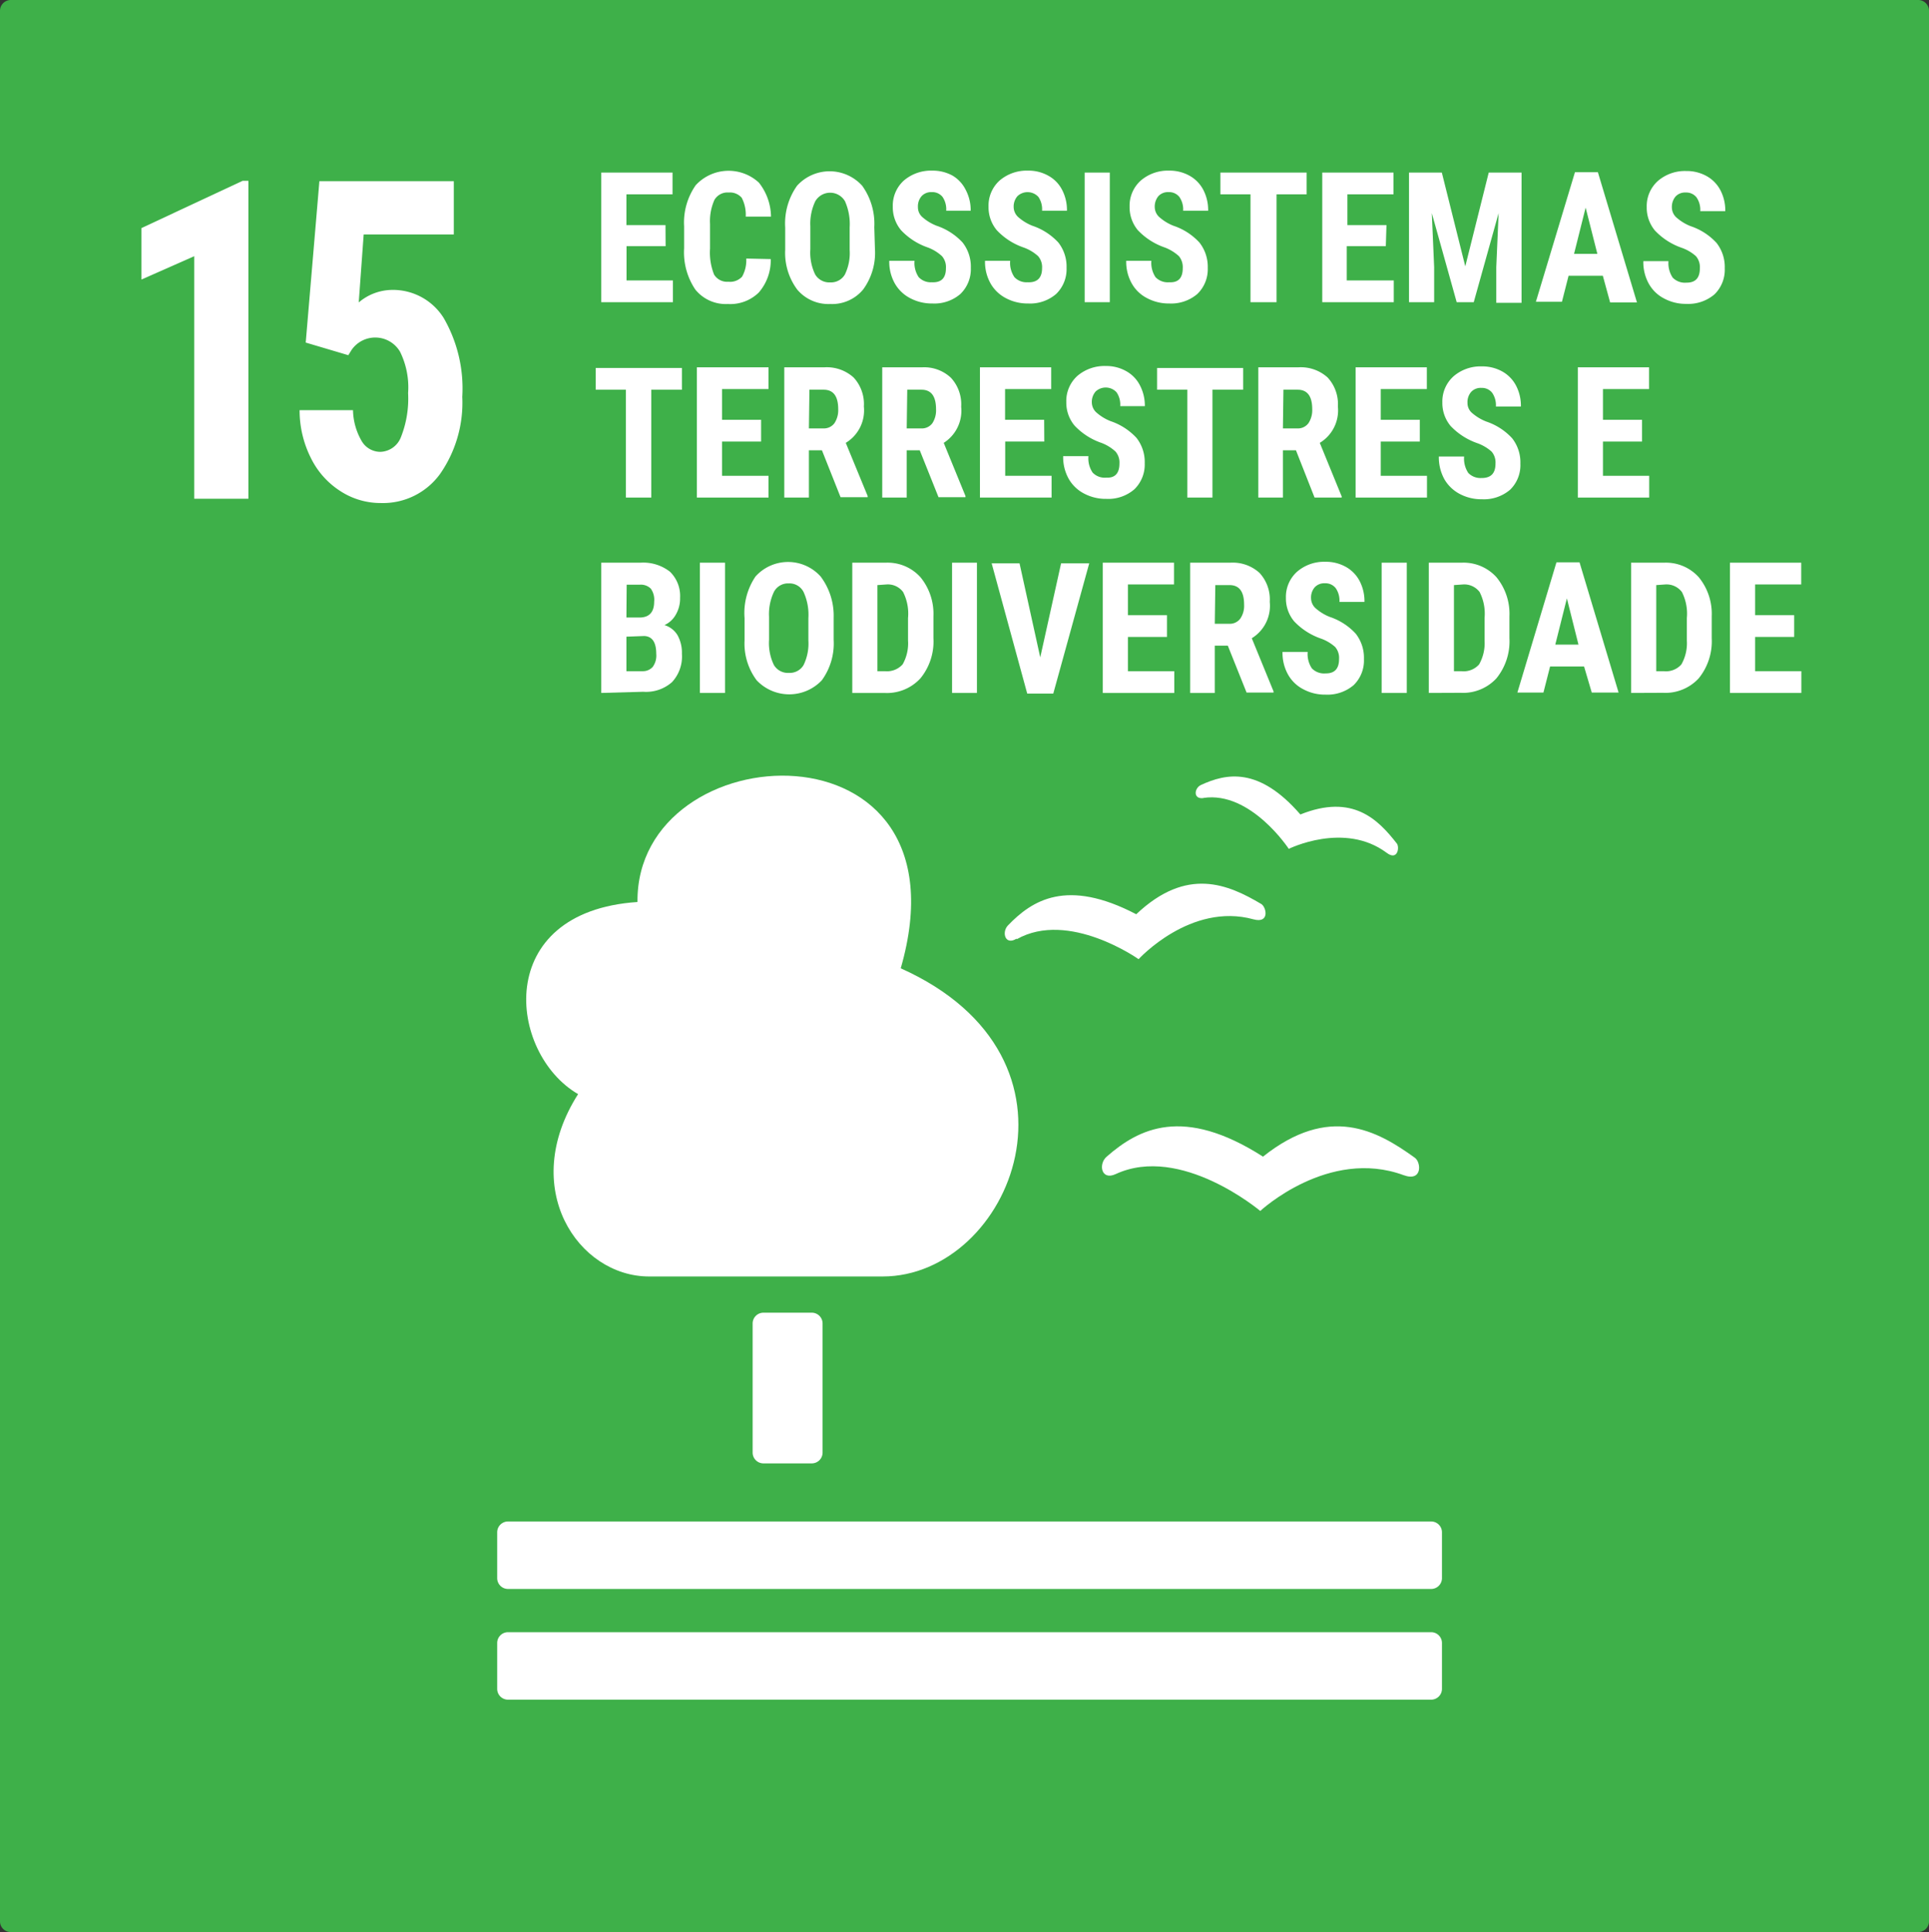
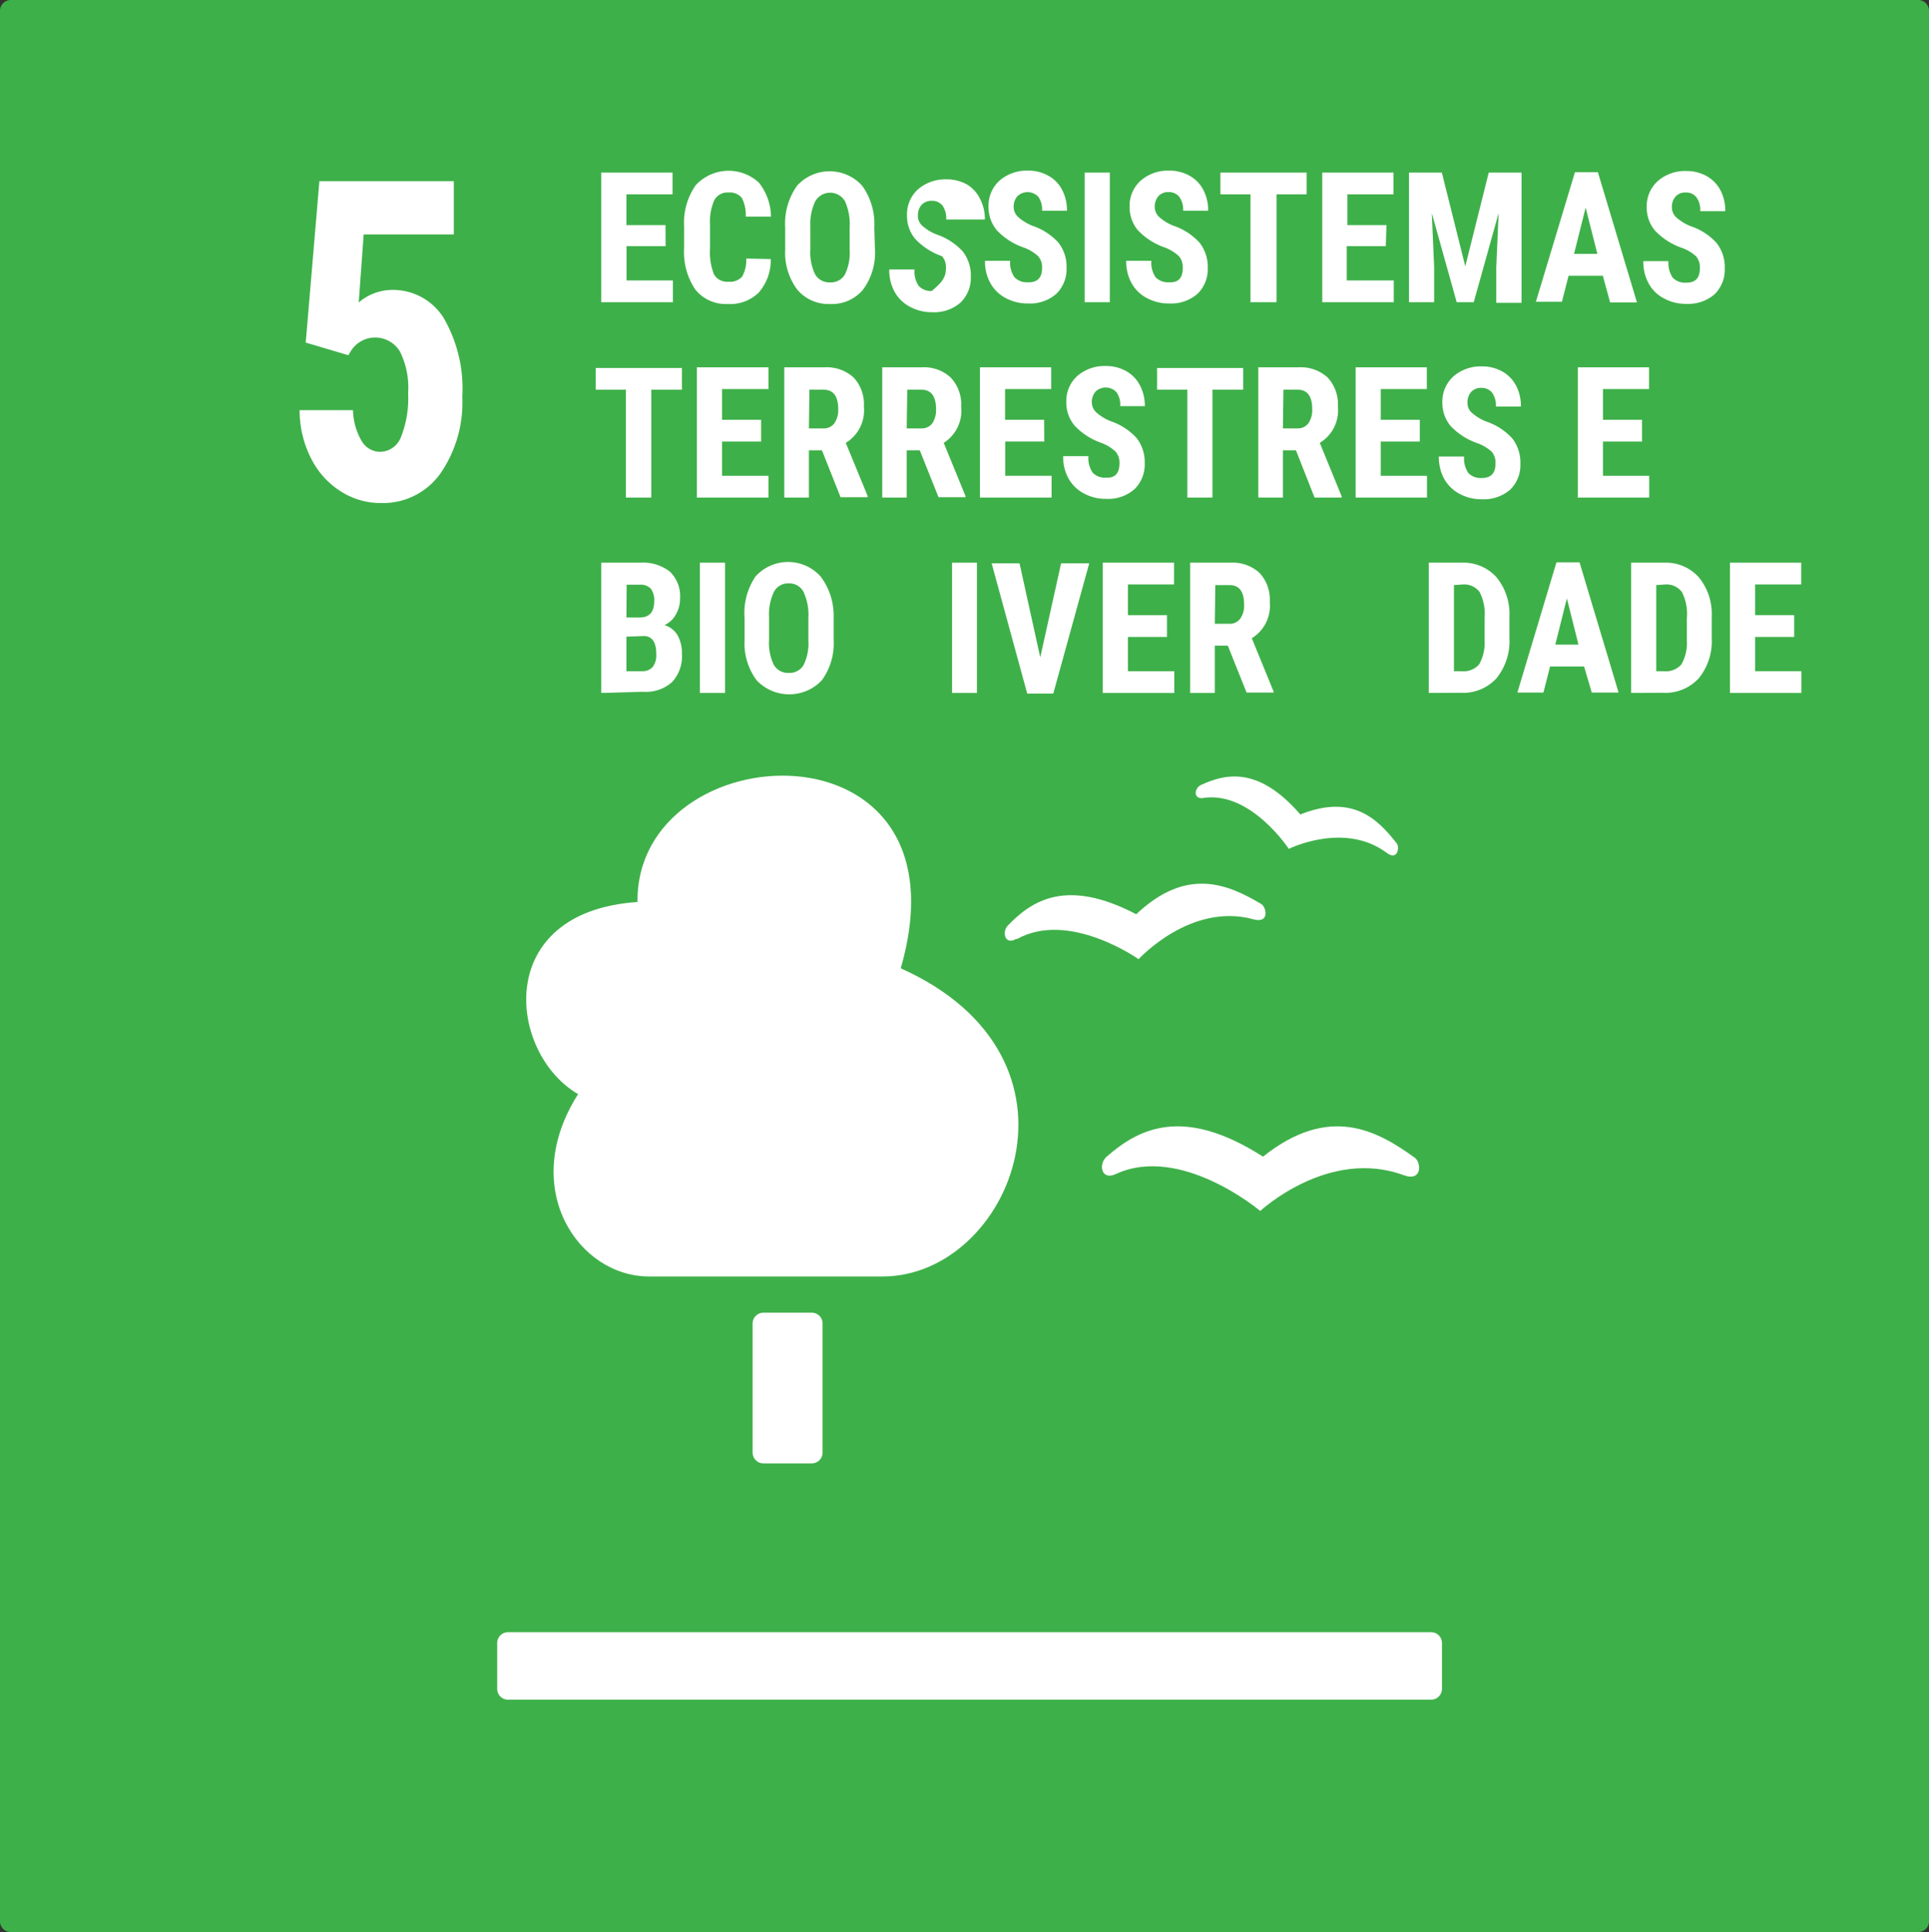
<svg xmlns="http://www.w3.org/2000/svg" viewBox="0 0 148.09 148.33">
  <rect x="0" y="0" width="148.09" height="148.33" fill="#333333" stroke="none" />
  <defs>
    <style>.cls-1{fill:#3eb049;}.cls-1,.cls-3{fill-rule:evenodd;}.cls-2,.cls-3{fill:#fff;}</style>
  </defs>
  <g id="Layer_16" data-name="Layer 16">
    <path id="rect8528-63-2-4-3-6-0-4-3-6-3-7-4" class="cls-1" d="M.83,0H147.27a.83.83,0,0,1,.82.83V147.51a.82.82,0,0,1-.82.82H.83a.82.82,0,0,1-.83-.82V.83A.83.83,0,0,1,.83,0Z" />
    <path id="path8267" class="cls-2" d="M48.94,69.25C37.79,70,39,80.87,44.38,84c-4.59,7.21,0,14,5.45,14H67.76c9.87,0,16.8-16.75,1.39-23.66,5.62-19.48-20.37-18.16-20.21-5.07Z" />
    <path id="path8269" class="cls-2" d="M85.65,90.14c5-2.32,11.1,2.83,11.1,2.83s5.23-4.87,11-2.75c1.47.54,1.36-1,.86-1.34-2.91-2.1-6.57-4.12-11.65-.08-6.14-3.93-9.54-2.15-12,0C84.31,89.36,84.53,90.66,85.65,90.14Z" />
    <path id="path8269-7" class="cls-2" d="M78.05,72.11c4-2.27,9.36,1.53,9.36,1.53s4-4.39,8.82-3.06c1.25.34,1-.91.61-1.17-2.55-1.51-5.71-2.91-9.61.78-5.34-2.79-8-1.07-9.86.87-.48.51-.21,1.56.68,1Z" />
    <path id="path8269-3" class="cls-2" d="M92.39,61.26c3.63-.54,6.55,3.91,6.55,3.91s4.26-2.12,7.51.3c.83.63,1-.37.8-.69-1.46-1.88-3.41-3.86-7.42-2.25-3.18-3.67-5.68-3.17-7.64-2.26-.51.24-.61,1.11.2,1Z" />
    <path id="rect8292" class="cls-3" d="M58.61,100.78h3.71a.83.83,0,0,1,.83.83v9.91a.83.83,0,0,1-.83.83H58.61a.83.83,0,0,1-.83-.83v-9.91A.83.83,0,0,1,58.61,100.78Z" />
-     <path id="rect8292-7" class="cls-3" d="M39,116.81h70.87a.83.83,0,0,1,.83.83v3.52a.83.83,0,0,1-.83.83H39a.83.83,0,0,1-.83-.83v-3.52A.83.83,0,0,1,39,116.81Z" />
    <path id="rect8292-7-1" class="cls-3" d="M39,125.31h70.87a.83.83,0,0,1,.83.83v3.53a.83.83,0,0,1-.83.82H39a.83.83,0,0,1-.83-.82v-3.53A.83.83,0,0,1,39,125.31Z" />
-     <path class="cls-2" d="M19.07,38.29H14.91V19.67l-4.05,1.79V17.51l7.77-3.63h.44Z" />
    <path class="cls-2" d="M23.47,26.3l1.05-12.39H34.84V18H27.92l-.38,5.22A4,4,0,0,1,30,22.26a4.59,4.59,0,0,1,4.06,2.15,10.82,10.82,0,0,1,1.43,6.06,9.57,9.57,0,0,1-1.7,5.91,5.41,5.41,0,0,1-4.54,2.24,5.65,5.65,0,0,1-3.11-.91,6.3,6.3,0,0,1-2.27-2.54A8.14,8.14,0,0,1,23,31.49h4.1a4.9,4.9,0,0,0,.66,2.36,1.66,1.66,0,0,0,1.43.84,1.75,1.75,0,0,0,1.59-1.13,8,8,0,0,0,.55-3.38A6.18,6.18,0,0,0,30.71,27,2.21,2.21,0,0,0,27,26.85l-.26.42Z" />
    <path class="cls-2" d="M51.1,18.9h-3v2.63h3.56V23.2H46.16V13.25h5.47v1.67H48.09v2.36h3Z" />
    <path class="cls-2" d="M59.17,19.89a3.78,3.78,0,0,1-.92,2.57,3.13,3.13,0,0,1-2.38.88,3,3,0,0,1-2.49-1.11,5.11,5.11,0,0,1-.86-3.17V17.38a5,5,0,0,1,.89-3.16,3.43,3.43,0,0,1,4.85-.2,4.29,4.29,0,0,1,.93,2.61H57.25a2.8,2.8,0,0,0-.31-1.45,1.2,1.2,0,0,0-1-.4,1.16,1.16,0,0,0-1.09.56,4,4,0,0,0-.34,1.86v1.88a4.57,4.57,0,0,0,.31,2,1.17,1.17,0,0,0,1.1.55,1.25,1.25,0,0,0,1.05-.39,2.56,2.56,0,0,0,.32-1.39Z" />
    <path class="cls-2" d="M67.17,19.12a4.75,4.75,0,0,1-.91,3.11,3.09,3.09,0,0,1-2.52,1.11,3.13,3.13,0,0,1-2.53-1.1,4.71,4.71,0,0,1-.93-3.07v-1.7a5,5,0,0,1,.91-3.21,3.37,3.37,0,0,1,5,0,5,5,0,0,1,.93,3.18Zm-1.94-1.67a4.32,4.32,0,0,0-.36-2,1.32,1.32,0,0,0-2.28,0,4,4,0,0,0-.38,1.92v1.77a3.87,3.87,0,0,0,.37,1.93,1.26,1.26,0,0,0,1.16.61,1.23,1.23,0,0,0,1.12-.6,3.77,3.77,0,0,0,.37-1.88Z" />
-     <path class="cls-2" d="M72.62,20.59a1.29,1.29,0,0,0-.3-.92A3.29,3.29,0,0,0,71.23,19a5.09,5.09,0,0,1-2.06-1.33,2.75,2.75,0,0,1-.63-1.81,2.59,2.59,0,0,1,.85-2,3.2,3.2,0,0,1,2.18-.76,3.15,3.15,0,0,1,1.57.39,2.63,2.63,0,0,1,1,1.09,3.35,3.35,0,0,1,.38,1.6H72.64a1.68,1.68,0,0,0-.28-1.06,1,1,0,0,0-.83-.37,1,1,0,0,0-.78.31,1.2,1.2,0,0,0-.28.84,1,1,0,0,0,.31.74,3.62,3.62,0,0,0,1.12.69,4.81,4.81,0,0,1,2,1.29,3,3,0,0,1,.63,1.95,2.64,2.64,0,0,1-.8,2,3.06,3.06,0,0,1-2.15.73,3.54,3.54,0,0,1-1.69-.4,2.88,2.88,0,0,1-1.19-1.13,3.39,3.39,0,0,1-.43-1.75h1.94a1.94,1.94,0,0,0,.32,1.26,1.27,1.27,0,0,0,1,.39C72.28,21.71,72.62,21.33,72.62,20.59Z" />
+     <path class="cls-2" d="M72.62,20.59a1.29,1.29,0,0,0-.3-.92a5.09,5.09,0,0,1-2.06-1.33,2.75,2.75,0,0,1-.63-1.81,2.59,2.59,0,0,1,.85-2,3.2,3.2,0,0,1,2.18-.76,3.15,3.15,0,0,1,1.57.39,2.63,2.63,0,0,1,1,1.09,3.35,3.35,0,0,1,.38,1.6H72.64a1.68,1.68,0,0,0-.28-1.06,1,1,0,0,0-.83-.37,1,1,0,0,0-.78.31,1.2,1.2,0,0,0-.28.84,1,1,0,0,0,.31.74,3.62,3.62,0,0,0,1.12.69,4.81,4.81,0,0,1,2,1.29,3,3,0,0,1,.63,1.95,2.64,2.64,0,0,1-.8,2,3.06,3.06,0,0,1-2.15.73,3.54,3.54,0,0,1-1.69-.4,2.88,2.88,0,0,1-1.19-1.13,3.39,3.39,0,0,1-.43-1.75h1.94a1.94,1.94,0,0,0,.32,1.26,1.27,1.27,0,0,0,1,.39C72.28,21.71,72.62,21.33,72.62,20.59Z" />
    <path class="cls-2" d="M80,20.59a1.29,1.29,0,0,0-.3-.92A3.29,3.29,0,0,0,78.58,19a5.09,5.09,0,0,1-2.06-1.33,2.75,2.75,0,0,1-.63-1.81,2.59,2.59,0,0,1,.85-2,3.2,3.2,0,0,1,2.18-.76,3.09,3.09,0,0,1,1.56.39,2.59,2.59,0,0,1,1.06,1.09,3.34,3.34,0,0,1,.37,1.6H80a1.68,1.68,0,0,0-.28-1.06,1.13,1.13,0,0,0-1.61-.06,1.21,1.21,0,0,0-.29.84,1.06,1.06,0,0,0,.32.74,3.68,3.68,0,0,0,1.11.69,4.79,4.79,0,0,1,2,1.29,3,3,0,0,1,.63,1.95,2.64,2.64,0,0,1-.8,2,3.06,3.06,0,0,1-2.15.73,3.54,3.54,0,0,1-1.69-.4,2.88,2.88,0,0,1-1.19-1.13,3.39,3.39,0,0,1-.43-1.75h1.93a1.94,1.94,0,0,0,.33,1.26,1.27,1.27,0,0,0,1,.39C79.63,21.71,80,21.33,80,20.59Z" />
    <path class="cls-2" d="M85.2,23.2H83.27V13.25H85.2Z" />
    <path class="cls-2" d="M90.8,20.59a1.33,1.33,0,0,0-.29-.92A3.41,3.41,0,0,0,89.42,19a5.14,5.14,0,0,1-2.07-1.33,2.75,2.75,0,0,1-.63-1.81,2.59,2.59,0,0,1,.86-2,3.19,3.19,0,0,1,2.17-.76,3.13,3.13,0,0,1,1.57.39,2.65,2.65,0,0,1,1.06,1.09,3.34,3.34,0,0,1,.37,1.6H90.83a1.67,1.67,0,0,0-.29-1.06,1,1,0,0,0-.82-.37,1,1,0,0,0-.79.31,1.25,1.25,0,0,0-.28.84,1.06,1.06,0,0,0,.32.74,3.68,3.68,0,0,0,1.11.69,4.74,4.74,0,0,1,2,1.29,3,3,0,0,1,.64,1.95,2.64,2.64,0,0,1-.8,2,3.1,3.1,0,0,1-2.16.73,3.53,3.53,0,0,1-1.68-.4,2.82,2.82,0,0,1-1.19-1.13,3.39,3.39,0,0,1-.43-1.75h1.93a2,2,0,0,0,.32,1.26,1.3,1.3,0,0,0,1.05.39C90.47,21.71,90.8,21.33,90.8,20.59Z" />
    <path class="cls-2" d="M100.31,14.92H98V23.2H96V14.92H93.69V13.25h6.62Z" />
    <path class="cls-2" d="M106.39,18.9h-3v2.63H107V23.2h-5.49V13.25h5.47v1.67h-3.54v2.36h3Z" />
    <path class="cls-2" d="M110.69,13.25l1.8,7.2,1.8-7.2h2.52v10h-1.94V20.51l.18-4.15-1.91,6.84h-1.31l-1.91-6.84.18,4.15V23.2h-1.93V13.25Z" />
    <path class="cls-2" d="M123.05,21.17h-2.63l-.51,2h-2l3-9.95h1.76l3,10h-2.06Zm-2.21-1.68h1.79l-.9-3.55Z" />
    <path class="cls-2" d="M130.5,20.59a1.29,1.29,0,0,0-.3-.92,3.22,3.22,0,0,0-1.08-.64,5.14,5.14,0,0,1-2.07-1.33,2.75,2.75,0,0,1-.63-1.81,2.59,2.59,0,0,1,.86-2,3.17,3.17,0,0,1,2.17-.76,3.13,3.13,0,0,1,1.57.39,2.65,2.65,0,0,1,1.06,1.09,3.34,3.34,0,0,1,.37,1.6h-1.92a1.67,1.67,0,0,0-.29-1.06,1,1,0,0,0-.82-.37,1,1,0,0,0-.79.31,1.25,1.25,0,0,0-.28.84,1.06,1.06,0,0,0,.32.74,3.68,3.68,0,0,0,1.11.69,4.74,4.74,0,0,1,2,1.29,3,3,0,0,1,.63,1.95,2.63,2.63,0,0,1-.79,2,3.1,3.1,0,0,1-2.16.73,3.5,3.5,0,0,1-1.68-.4,2.82,2.82,0,0,1-1.19-1.13,3.39,3.39,0,0,1-.43-1.75h1.93a2,2,0,0,0,.32,1.26,1.3,1.3,0,0,0,1.05.39C130.17,21.71,130.5,21.33,130.5,20.59Z" />
    <path class="cls-2" d="M52.35,29.92H50V38.2H48.05V29.92H45.73V28.25h6.62Z" />
    <path class="cls-2" d="M58.43,33.9h-3v2.63H59V38.2H53.5v-10H59v1.67H55.43v2.36h3Z" />
    <path class="cls-2" d="M63.1,34.57h-1V38.2H60.21v-10h3.08a3.07,3.07,0,0,1,2.24.78,3,3,0,0,1,.79,2.23A2.91,2.91,0,0,1,64.93,34l1.68,4.08v.09H64.53Zm-1-1.68h1.1a1,1,0,0,0,.86-.4,1.81,1.81,0,0,0,.29-1.07c0-1-.37-1.5-1.12-1.5H62.14Z" />
    <path class="cls-2" d="M70.61,34.57h-1V38.2H67.73v-10H70.8A3,3,0,0,1,73,29a3,3,0,0,1,.79,2.23A2.92,2.92,0,0,1,72.45,34l1.67,4.08v.09H72.05Zm-1-1.68h1.1a1,1,0,0,0,.87-.4,1.81,1.81,0,0,0,.28-1.07c0-1-.37-1.5-1.12-1.5H69.65Z" />
    <path class="cls-2" d="M80.17,33.9h-3v2.63h3.56V38.2H75.23v-10H80.7v1.67H77.16v2.36h3Z" />
    <path class="cls-2" d="M85.94,35.59a1.29,1.29,0,0,0-.3-.92A3.29,3.29,0,0,0,84.55,34a5.09,5.09,0,0,1-2.06-1.33,2.75,2.75,0,0,1-.63-1.81,2.59,2.59,0,0,1,.85-2,3.2,3.2,0,0,1,2.18-.76,3.09,3.09,0,0,1,1.56.39,2.59,2.59,0,0,1,1.06,1.09,3.35,3.35,0,0,1,.38,1.6H86a1.68,1.68,0,0,0-.28-1.06,1.13,1.13,0,0,0-1.61-.06,1.21,1.21,0,0,0-.29.84,1.06,1.06,0,0,0,.32.74,3.68,3.68,0,0,0,1.11.69,4.79,4.79,0,0,1,2,1.29,3,3,0,0,1,.63,1.95,2.64,2.64,0,0,1-.8,2,3.06,3.06,0,0,1-2.15.73,3.54,3.54,0,0,1-1.69-.4,2.88,2.88,0,0,1-1.19-1.13,3.39,3.39,0,0,1-.43-1.75h1.94a1.94,1.94,0,0,0,.32,1.26,1.27,1.27,0,0,0,1.05.39C85.6,36.71,85.94,36.33,85.94,35.59Z" />
    <path class="cls-2" d="M95.44,29.92H93.08V38.2H91.15V29.92H88.83V28.25h6.61Z" />
    <path class="cls-2" d="M99.49,34.57h-1V38.2H96.6v-10h3.08a3.07,3.07,0,0,1,2.24.78,3,3,0,0,1,.79,2.23A2.91,2.91,0,0,1,101.32,34L103,38.11v.09h-2.08Zm-1-1.68h1.09a1,1,0,0,0,.87-.4,1.81,1.81,0,0,0,.29-1.07c0-1-.37-1.5-1.12-1.5H98.53Z" />
    <path class="cls-2" d="M109,33.9h-3v2.63h3.55V38.2h-5.48v-10h5.47v1.67H106v2.36h3Z" />
    <path class="cls-2" d="M114.81,35.59a1.29,1.29,0,0,0-.3-.92,3.33,3.33,0,0,0-1.08-.64,5.14,5.14,0,0,1-2.07-1.33,2.75,2.75,0,0,1-.63-1.81,2.59,2.59,0,0,1,.86-2,3.17,3.17,0,0,1,2.17-.76,3.13,3.13,0,0,1,1.57.39,2.65,2.65,0,0,1,1.06,1.09,3.34,3.34,0,0,1,.37,1.6h-1.92a1.67,1.67,0,0,0-.29-1.06,1,1,0,0,0-.82-.37,1,1,0,0,0-.79.31,1.2,1.2,0,0,0-.28.84,1,1,0,0,0,.31.74,3.75,3.75,0,0,0,1.12.69,4.74,4.74,0,0,1,2,1.29,3,3,0,0,1,.63,1.95,2.63,2.63,0,0,1-.79,2,3.1,3.1,0,0,1-2.16.73,3.54,3.54,0,0,1-1.69-.4,2.94,2.94,0,0,1-1.19-1.13,3.49,3.49,0,0,1-.43-1.75h1.94a2,2,0,0,0,.32,1.26,1.3,1.3,0,0,0,1,.39C114.47,36.71,114.81,36.33,114.81,35.59Z" />
    <path class="cls-2" d="M126.06,33.9h-3v2.63h3.55V38.2h-5.48v-10h5.47v1.67h-3.54v2.36h3Z" />
    <path class="cls-2" d="M46.16,53.2v-10h3a3.33,3.33,0,0,1,2.27.69,2.59,2.59,0,0,1,.78,2,2.46,2.46,0,0,1-.33,1.3,1.87,1.87,0,0,1-.87.8,1.76,1.76,0,0,1,1,.77,2.75,2.75,0,0,1,.34,1.43,2.89,2.89,0,0,1-.76,2.18,3,3,0,0,1-2.21.74Zm1.93-5.79h1c.75,0,1.13-.41,1.13-1.22a1.46,1.46,0,0,0-.26-1,1.08,1.08,0,0,0-.85-.3h-1Zm0,1.47v2.65h1.24a1,1,0,0,0,.78-.33,1.47,1.47,0,0,0,.27-1c0-.89-.31-1.35-.93-1.37Z" />
    <path class="cls-2" d="M55.66,53.2H53.73v-10h1.93Z" />
    <path class="cls-2" d="M64,49.12a4.8,4.8,0,0,1-.91,3.11,3.44,3.44,0,0,1-5,0,4.71,4.71,0,0,1-.93-3.07v-1.7A5,5,0,0,1,58,44.26a3.36,3.36,0,0,1,5,0A5,5,0,0,1,64,47.42Zm-1.94-1.67a4.18,4.18,0,0,0-.37-2,1.21,1.21,0,0,0-1.14-.66,1.22,1.22,0,0,0-1.13.64,4,4,0,0,0-.38,1.92v1.77a3.87,3.87,0,0,0,.37,1.93,1.25,1.25,0,0,0,1.16.61,1.23,1.23,0,0,0,1.12-.6,3.77,3.77,0,0,0,.37-1.88Z" />
-     <path class="cls-2" d="M65.43,53.2v-10H68a3.39,3.39,0,0,1,2.66,1.11,4.43,4.43,0,0,1,1,3V49a4.46,4.46,0,0,1-1,3.08A3.48,3.48,0,0,1,67.9,53.2Zm1.93-8.28v6.61h.58A1.61,1.61,0,0,0,69.3,51a3.29,3.29,0,0,0,.41-1.83V47.45a3.67,3.67,0,0,0-.38-2,1.46,1.46,0,0,0-1.27-.58Z" />
    <path class="cls-2" d="M75,53.2H73.09v-10H75Z" />
    <path class="cls-2" d="M79.86,50.47l1.6-7.22h2.16l-2.76,10h-2l-2.73-10h2.14Z" />
    <path class="cls-2" d="M89.59,48.9h-3v2.63h3.56V53.2H84.66v-10h5.47v1.67H86.59v2.36h3Z" />
    <path class="cls-2" d="M94.26,49.57h-1V53.2H91.37v-10h3.08a3.05,3.05,0,0,1,2.24.78,3,3,0,0,1,.79,2.23A2.92,2.92,0,0,1,96.1,49l1.67,4.08v.09H95.7Zm-1-1.68h1.1a1,1,0,0,0,.86-.4,1.74,1.74,0,0,0,.29-1.07c0-1-.37-1.5-1.12-1.5H93.3Z" />
-     <path class="cls-2" d="M102.8,50.59a1.29,1.29,0,0,0-.3-.92,3.33,3.33,0,0,0-1.08-.64,5.14,5.14,0,0,1-2.07-1.33,2.75,2.75,0,0,1-.63-1.81,2.59,2.59,0,0,1,.86-2,3.17,3.17,0,0,1,2.17-.76,3.13,3.13,0,0,1,1.57.39,2.65,2.65,0,0,1,1.06,1.09,3.34,3.34,0,0,1,.37,1.6h-1.92a1.67,1.67,0,0,0-.29-1.06,1,1,0,0,0-.82-.37,1,1,0,0,0-.79.31,1.2,1.2,0,0,0-.28.84,1.06,1.06,0,0,0,.32.74,3.68,3.68,0,0,0,1.11.69,4.74,4.74,0,0,1,2,1.29,3,3,0,0,1,.63,1.95,2.63,2.63,0,0,1-.79,2,3.1,3.1,0,0,1-2.16.73,3.5,3.5,0,0,1-1.68-.4,2.82,2.82,0,0,1-1.19-1.13,3.39,3.39,0,0,1-.43-1.75h1.93a2,2,0,0,0,.32,1.26,1.3,1.3,0,0,0,1.05.39C102.47,51.71,102.8,51.33,102.8,50.59Z" />
-     <path class="cls-2" d="M108,53.2h-1.93v-10H108Z" />
    <path class="cls-2" d="M109.69,53.2v-10h2.52a3.4,3.4,0,0,1,2.67,1.11,4.43,4.43,0,0,1,1,3V49a4.51,4.51,0,0,1-1,3.08,3.48,3.48,0,0,1-2.74,1.11Zm1.93-8.28v6.61h.57a1.58,1.58,0,0,0,1.36-.52,3.28,3.28,0,0,0,.42-1.83V47.45a3.67,3.67,0,0,0-.38-2,1.48,1.48,0,0,0-1.27-.58Z" />
    <path class="cls-2" d="M121.61,51.17H119l-.51,2h-2l3-10h1.77l3,10h-2.06Zm-2.21-1.68h1.78l-.89-3.55Z" />
    <path class="cls-2" d="M125.22,53.2v-10h2.53a3.39,3.39,0,0,1,2.66,1.11,4.43,4.43,0,0,1,1,3V49a4.51,4.51,0,0,1-1,3.08,3.48,3.48,0,0,1-2.74,1.11Zm1.93-8.28v6.61h.58a1.57,1.57,0,0,0,1.35-.52,3.28,3.28,0,0,0,.42-1.83V47.45a3.67,3.67,0,0,0-.38-2,1.48,1.48,0,0,0-1.27-.58Z" />
    <path class="cls-2" d="M137.74,48.9h-3v2.63h3.55V53.2h-5.48v-10h5.47v1.67h-3.54v2.36h3Z" />
  </g>
</svg>